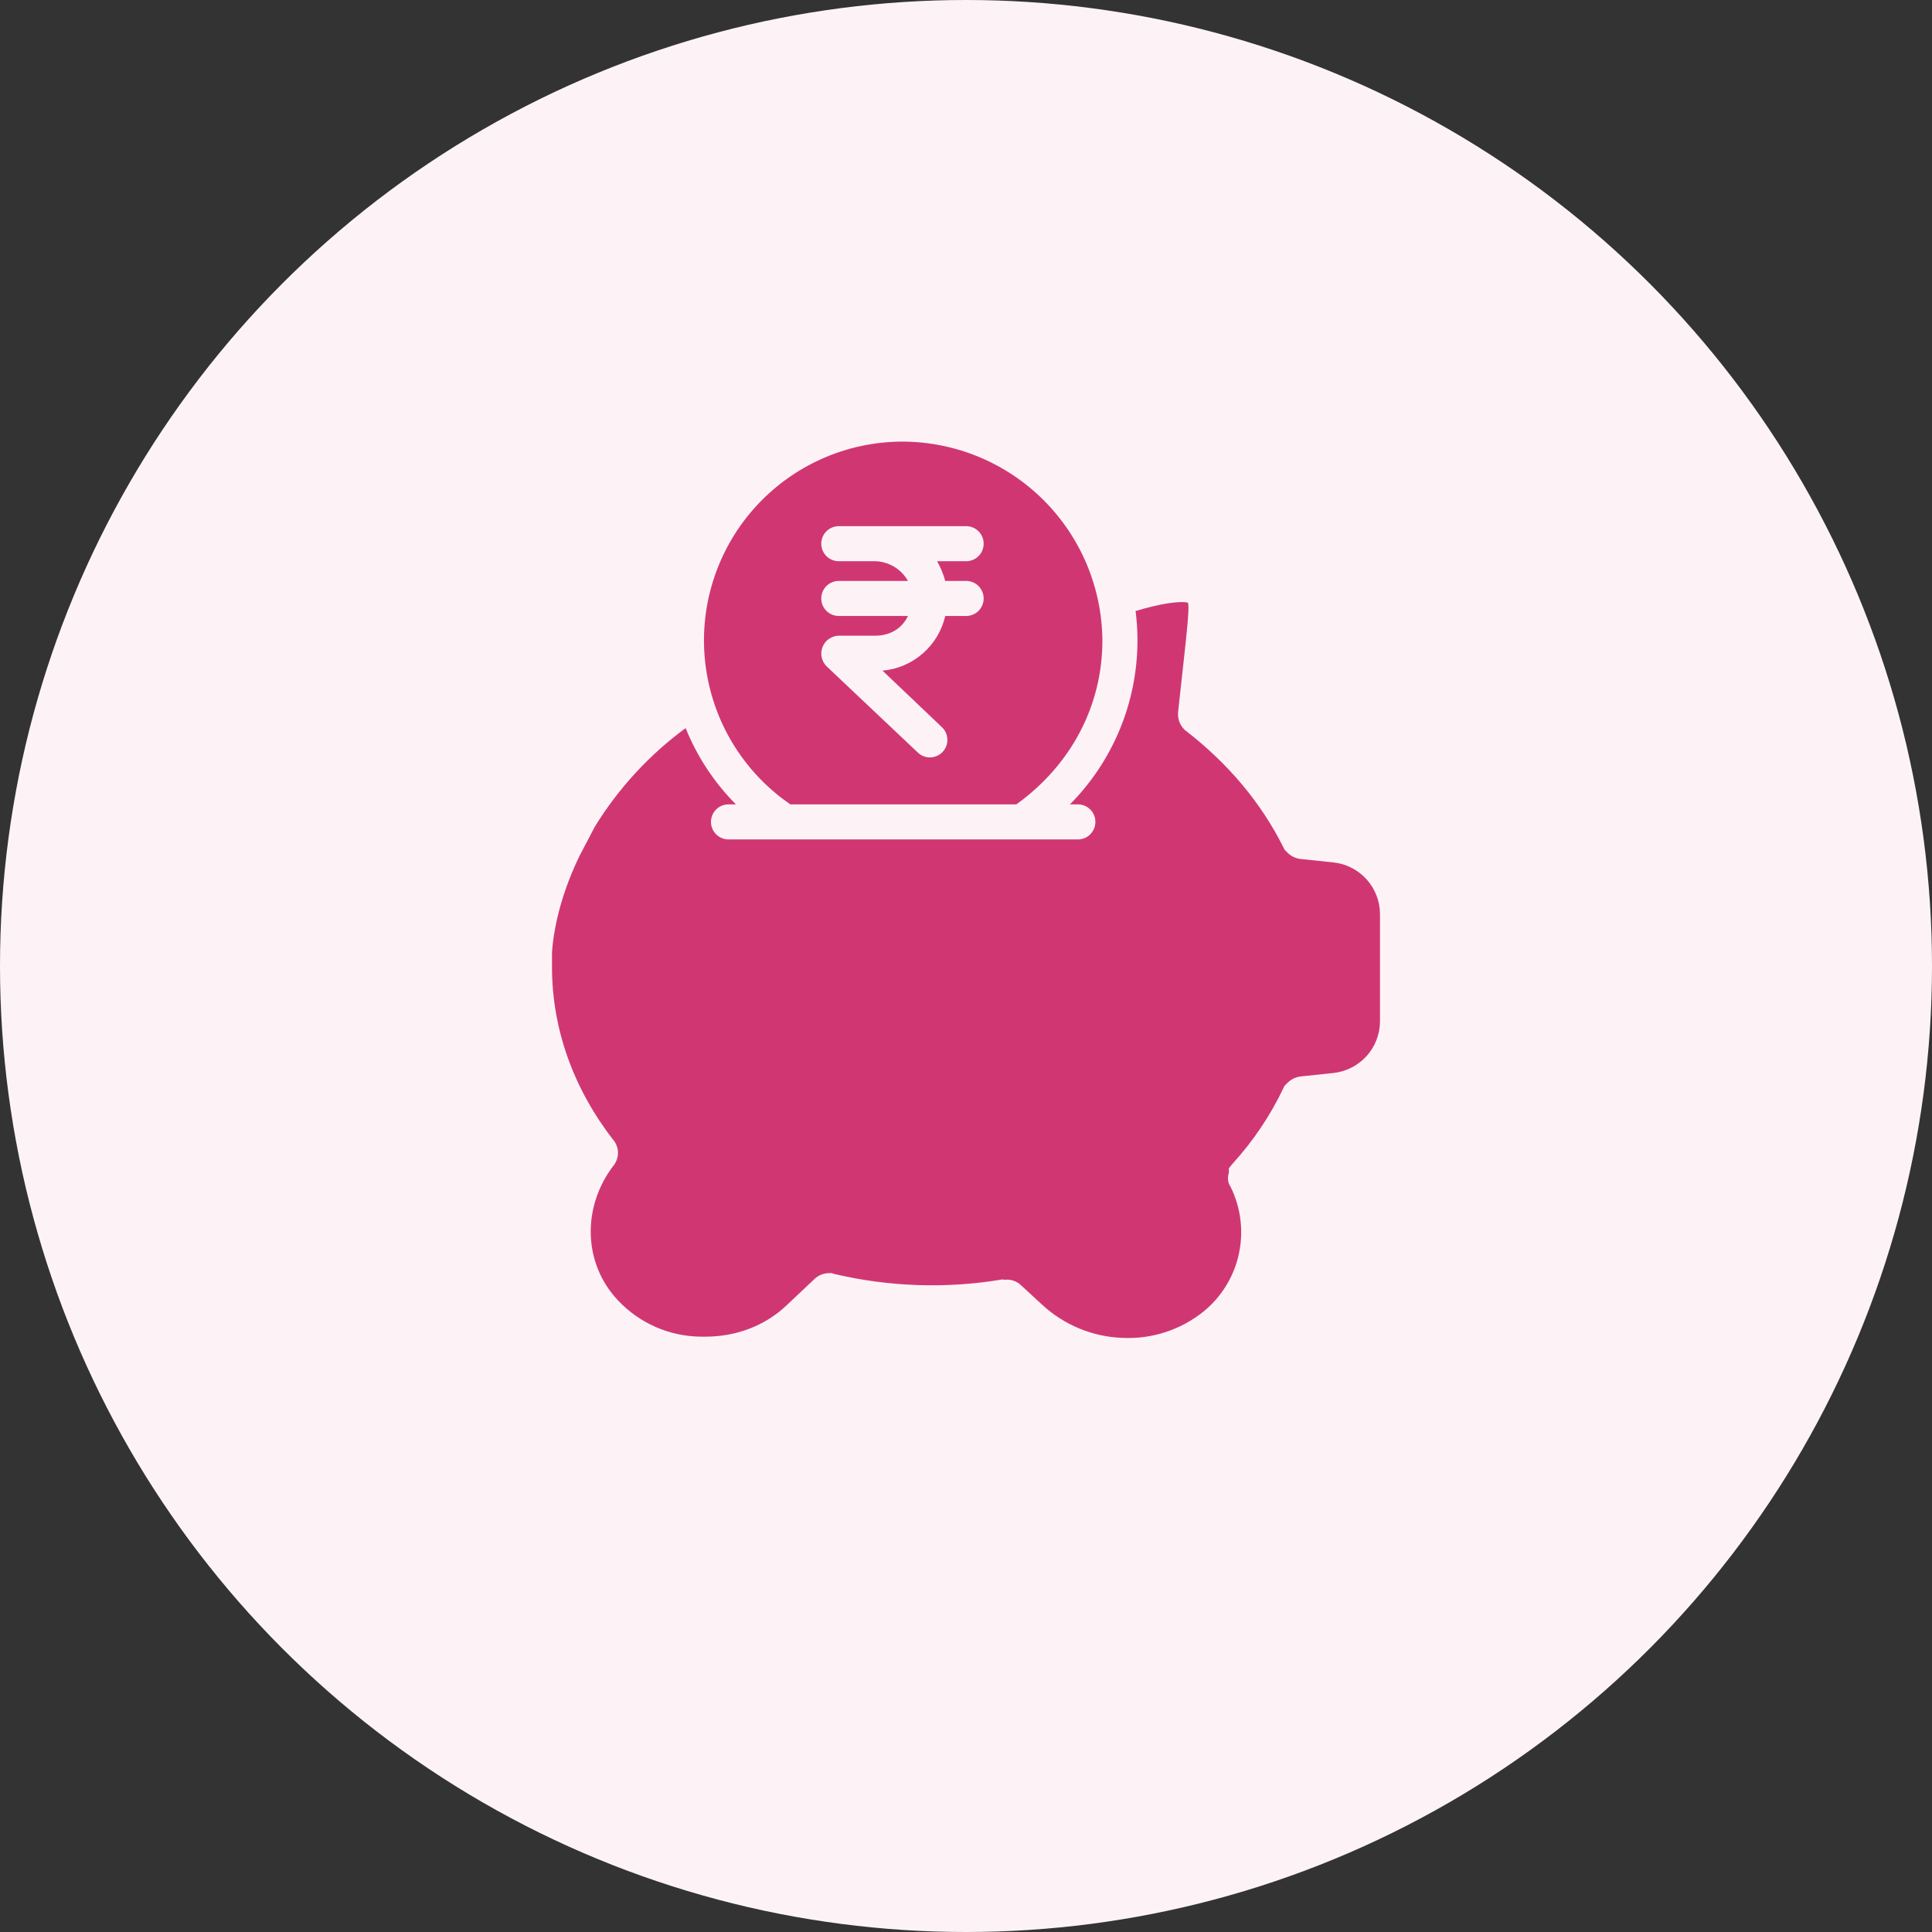
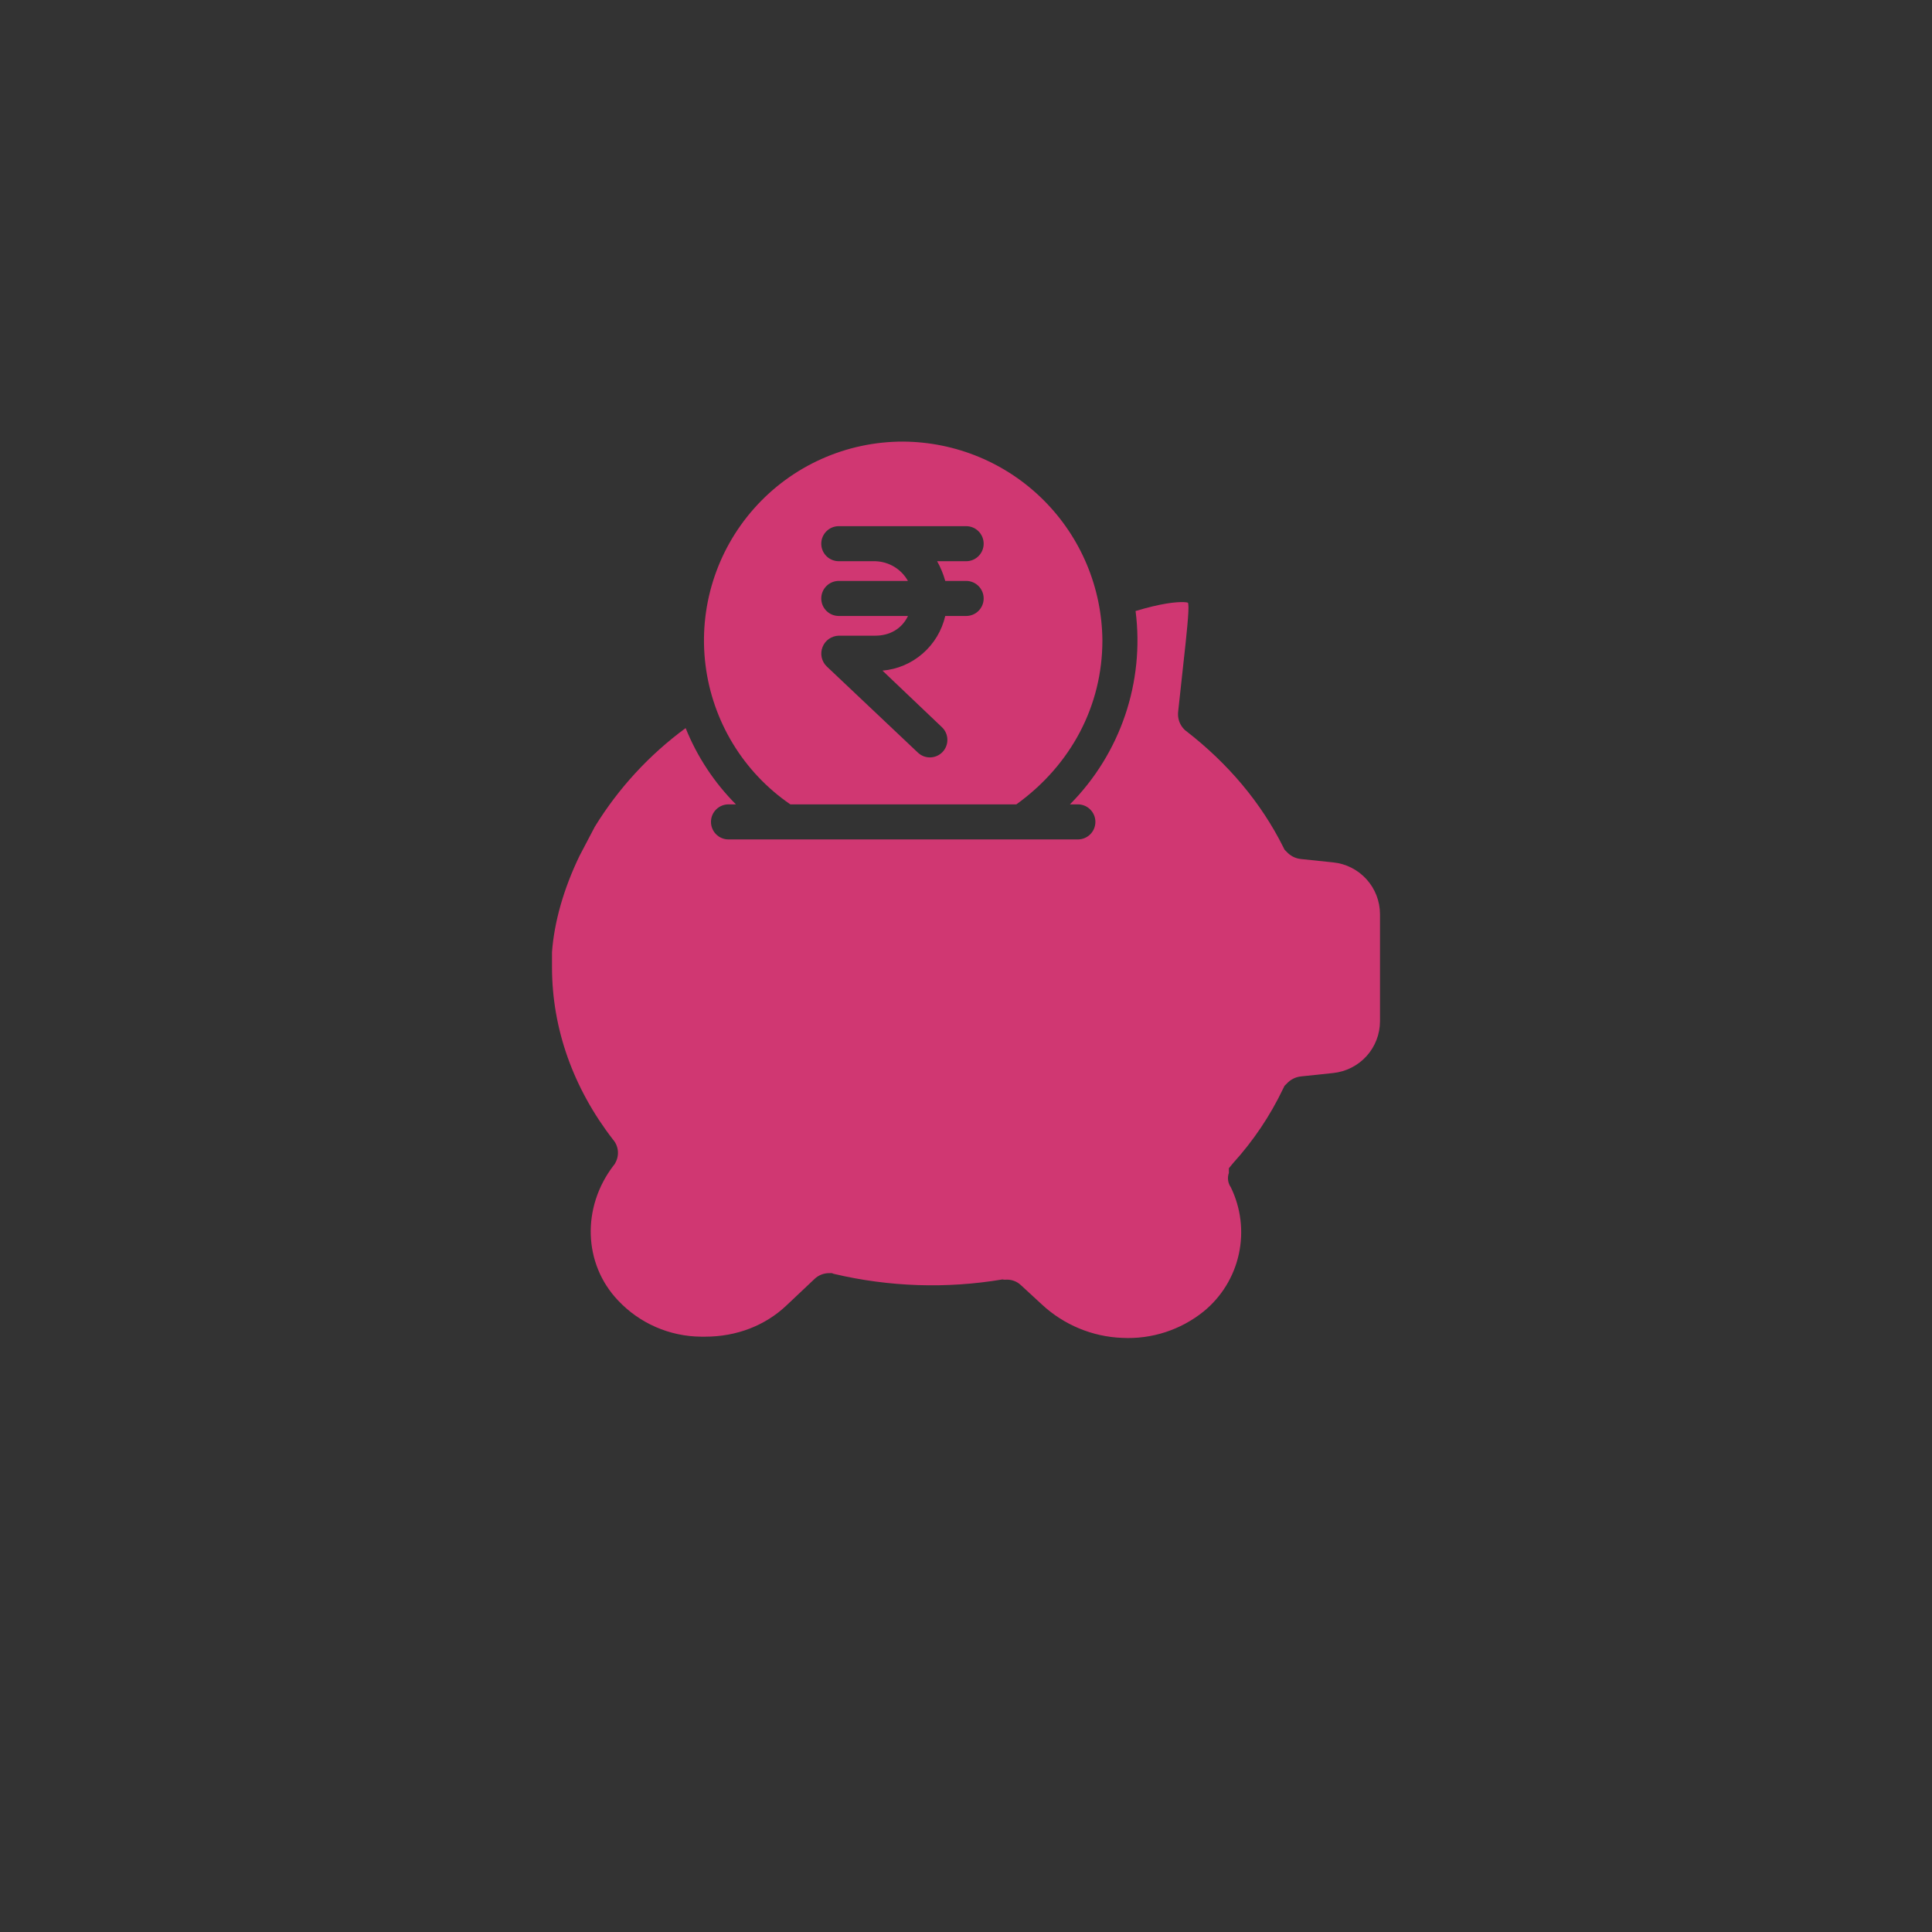
<svg xmlns="http://www.w3.org/2000/svg" width="35" height="35" viewBox="0 0 35 35" fill="none">
  <rect x="0" y="0" width="35" height="35" fill="#333333" stroke="none" />
-   <circle cx="17.5" cy="17.5" r="17.5" fill="#FDF3F7" />
  <path d="M24.151 15.623L23.567 15.562C23.467 15.552 23.374 15.504 23.307 15.429L23.271 15.393L23.248 15.347C22.847 14.545 22.254 13.836 21.484 13.24L21.468 13.228L21.454 13.214C21.379 13.139 21.338 13.036 21.341 12.929L21.343 12.895L21.444 11.968C21.493 11.527 21.544 11.048 21.527 10.947L21.524 10.93C21.524 10.926 21.523 10.923 21.522 10.919C21.501 10.912 21.479 10.909 21.457 10.909L21.446 10.908C21.305 10.903 21.043 10.928 20.572 11.069H20.572C20.737 12.357 20.298 13.65 19.383 14.572H19.527H19.527C19.702 14.572 19.844 14.714 19.844 14.889C19.844 15.065 19.702 15.207 19.527 15.207H13.197C13.022 15.207 12.88 15.065 12.88 14.889C12.88 14.714 13.022 14.572 13.197 14.572H13.332C12.939 14.177 12.629 13.707 12.421 13.19C11.762 13.674 11.203 14.281 10.775 14.978L10.497 15.508C10.212 16.099 10.04 16.701 10 17.249V17.521C10 18.636 10.386 19.715 11.104 20.643C11.207 20.76 11.224 20.929 11.148 21.065L11.134 21.091L11.116 21.113C10.535 21.871 10.568 22.896 11.195 23.557C11.586 23.974 12.13 24.211 12.702 24.215H12.777C13.337 24.215 13.86 24.018 14.25 23.647L14.751 23.174C14.826 23.1 14.928 23.061 15.033 23.064H15.07L15.105 23.077C16.107 23.314 17.146 23.349 18.161 23.178L18.188 23.183H18.215C18.319 23.175 18.421 23.211 18.496 23.283L18.877 23.634C19.274 24.002 19.789 24.216 20.329 24.237C20.863 24.264 21.388 24.094 21.804 23.759C22.128 23.495 22.353 23.129 22.442 22.721C22.532 22.312 22.481 21.886 22.298 21.51C22.245 21.434 22.231 21.337 22.262 21.249V21.164L22.337 21.073C22.704 20.669 23.011 20.213 23.246 19.72L23.27 19.671L23.309 19.633C23.377 19.557 23.47 19.51 23.571 19.5L24.151 19.439C24.383 19.415 24.598 19.306 24.755 19.134C24.912 18.961 24.999 18.736 25 18.503V16.559C24.999 16.325 24.912 16.101 24.755 15.928C24.598 15.755 24.383 15.646 24.151 15.623L24.151 15.623Z" fill="#D03772" />
  <path d="M14.318 14.572H18.412C19.404 13.858 19.971 12.784 19.971 11.601C19.963 10.647 19.581 9.734 18.905 9.06C18.23 8.386 17.316 8.006 16.362 8C15.329 7.998 14.345 8.439 13.66 9.212C12.975 9.985 12.654 11.015 12.78 12.04C12.906 13.066 13.466 13.988 14.318 14.572L14.318 14.572ZM15.856 10.167H15.196C15.02 10.167 14.878 10.025 14.878 9.85C14.878 9.674 15.02 9.532 15.196 9.532H17.503H17.503C17.678 9.532 17.82 9.674 17.82 9.85C17.82 10.025 17.678 10.167 17.503 10.167H16.977C17.04 10.28 17.09 10.4 17.124 10.524H17.503C17.678 10.524 17.82 10.666 17.82 10.842C17.82 11.017 17.678 11.159 17.503 11.159H17.124C17.063 11.423 16.921 11.661 16.716 11.839C16.512 12.017 16.257 12.126 15.987 12.149L17.064 13.174H17.064C17.191 13.294 17.196 13.495 17.076 13.622C16.956 13.749 16.755 13.755 16.628 13.634L14.978 12.074C14.883 11.983 14.853 11.844 14.901 11.722C14.948 11.6 15.065 11.519 15.196 11.516H15.856C16.112 11.516 16.335 11.397 16.449 11.159H15.196C15.02 11.159 14.878 11.017 14.878 10.842C14.878 10.666 15.02 10.524 15.196 10.524H16.448C16.328 10.309 16.103 10.174 15.856 10.167L15.856 10.167Z" fill="#D03772" />
</svg>